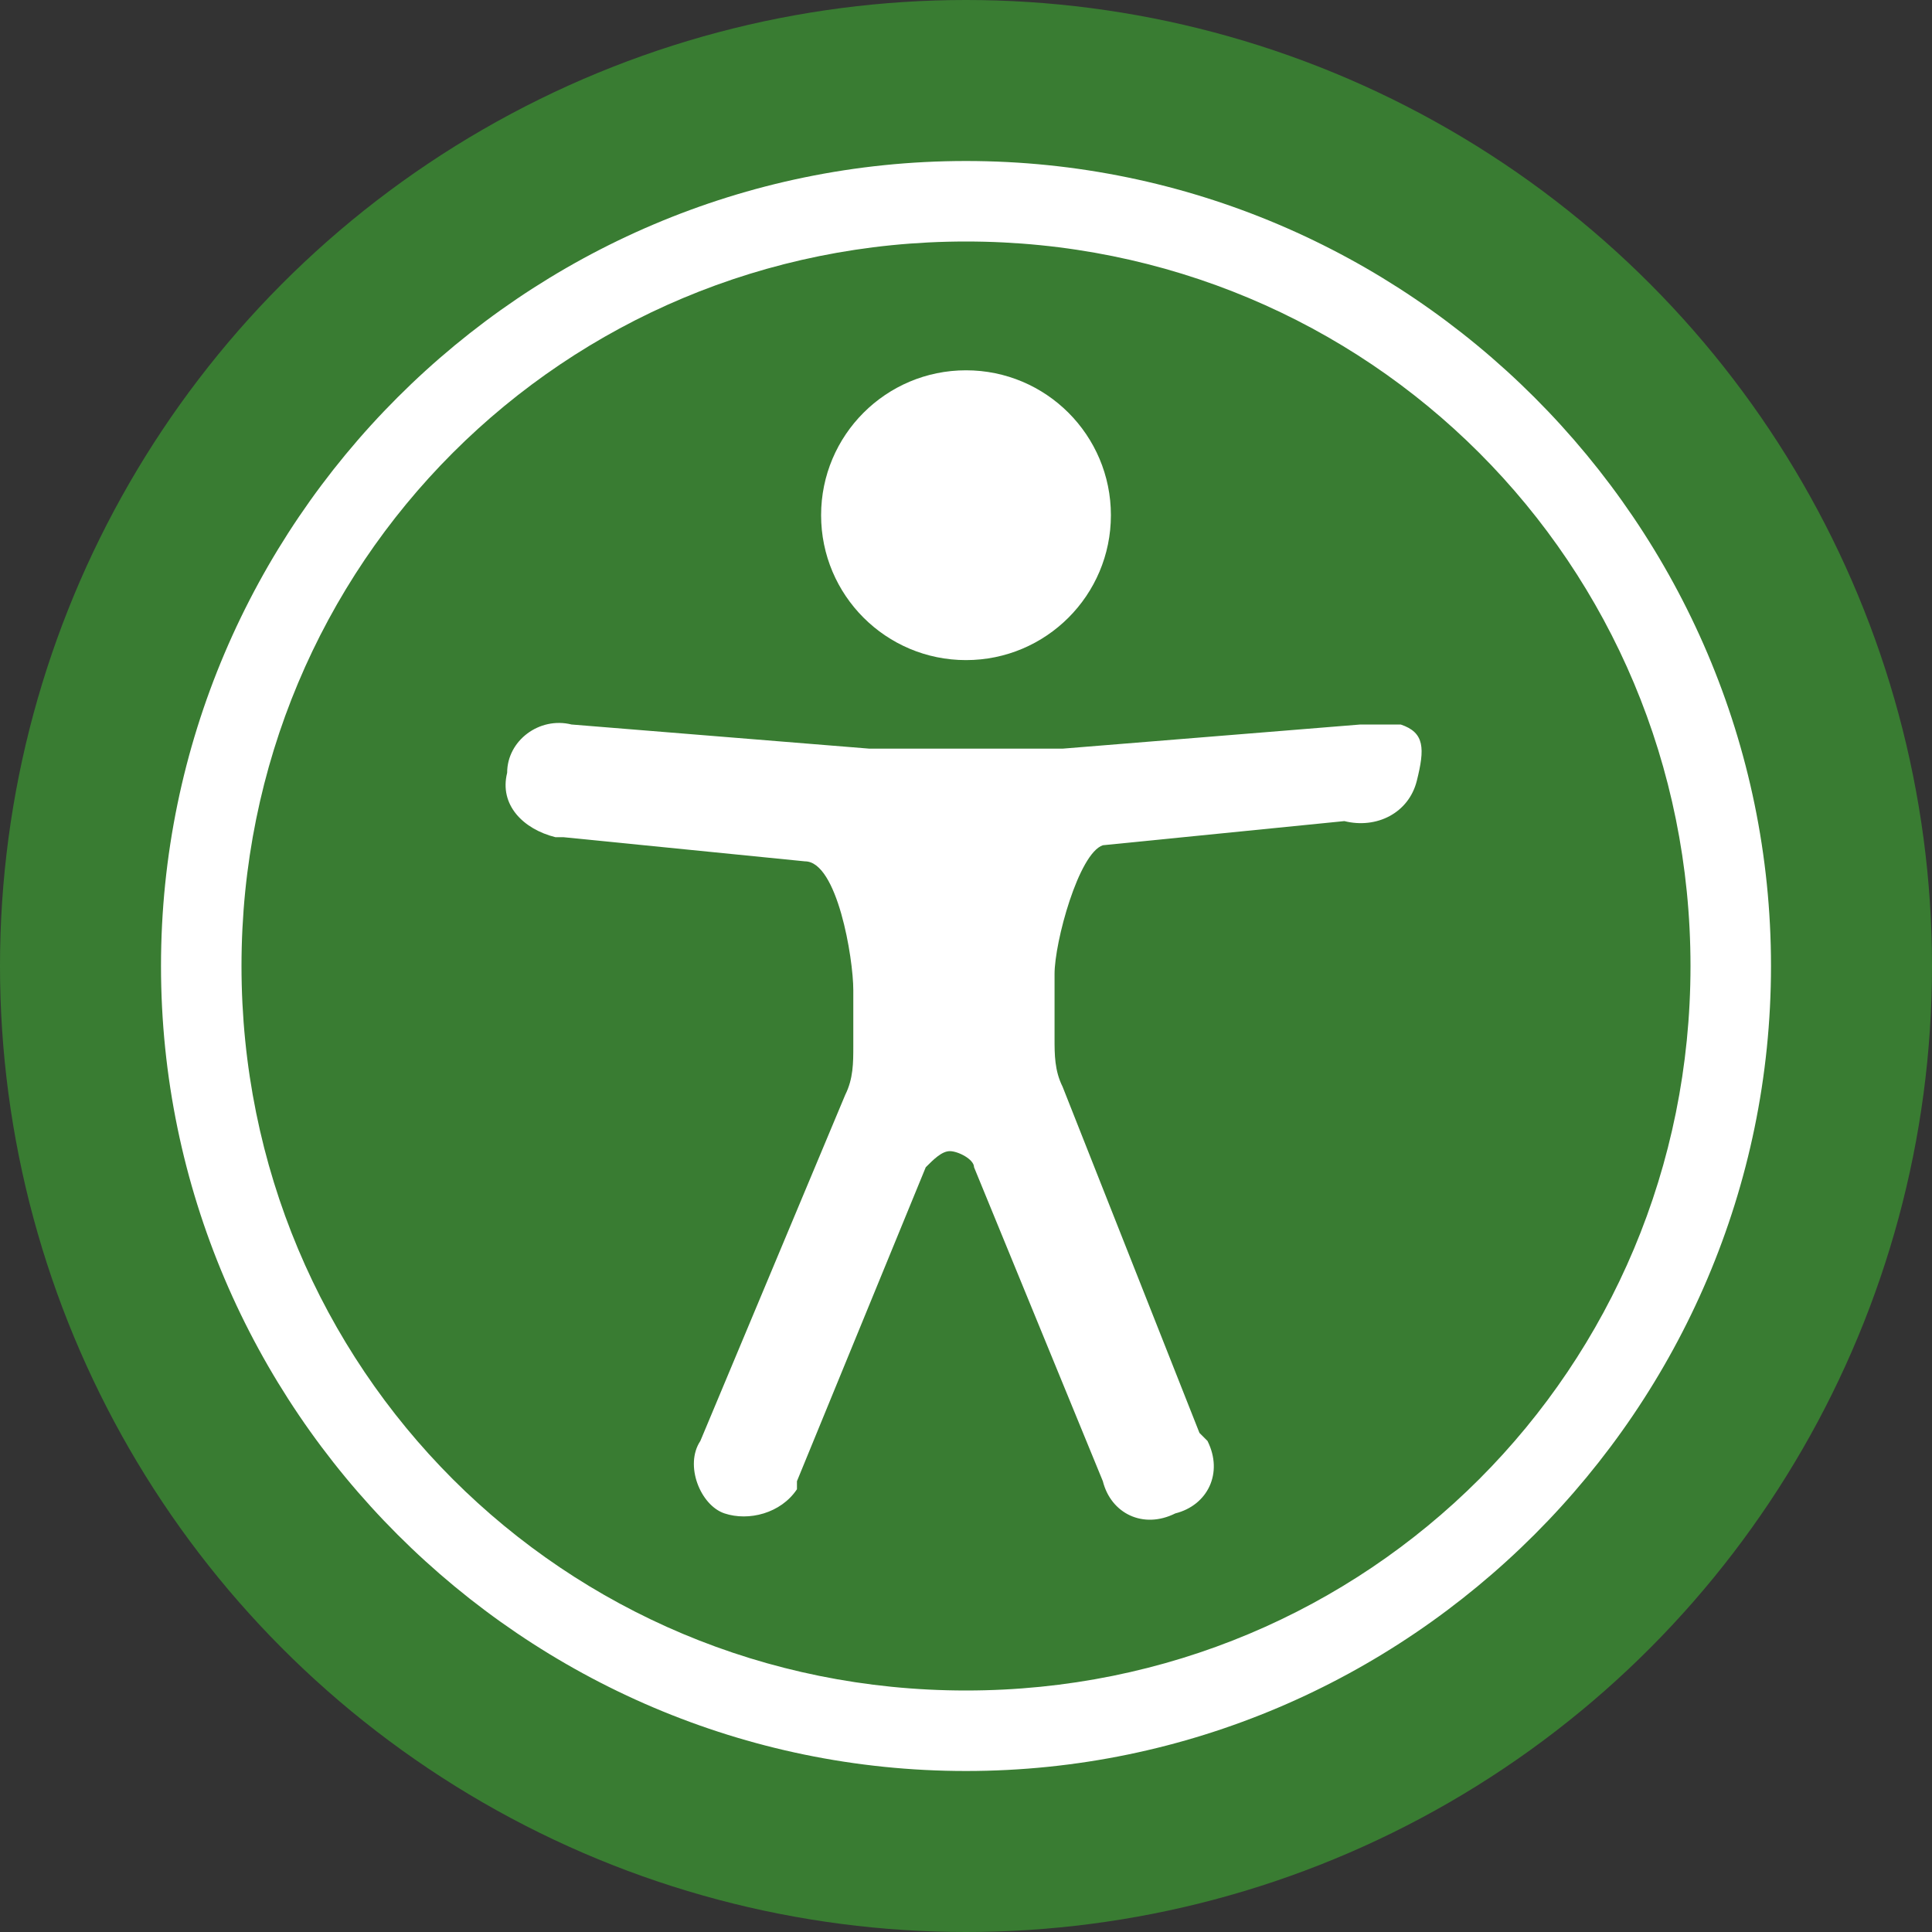
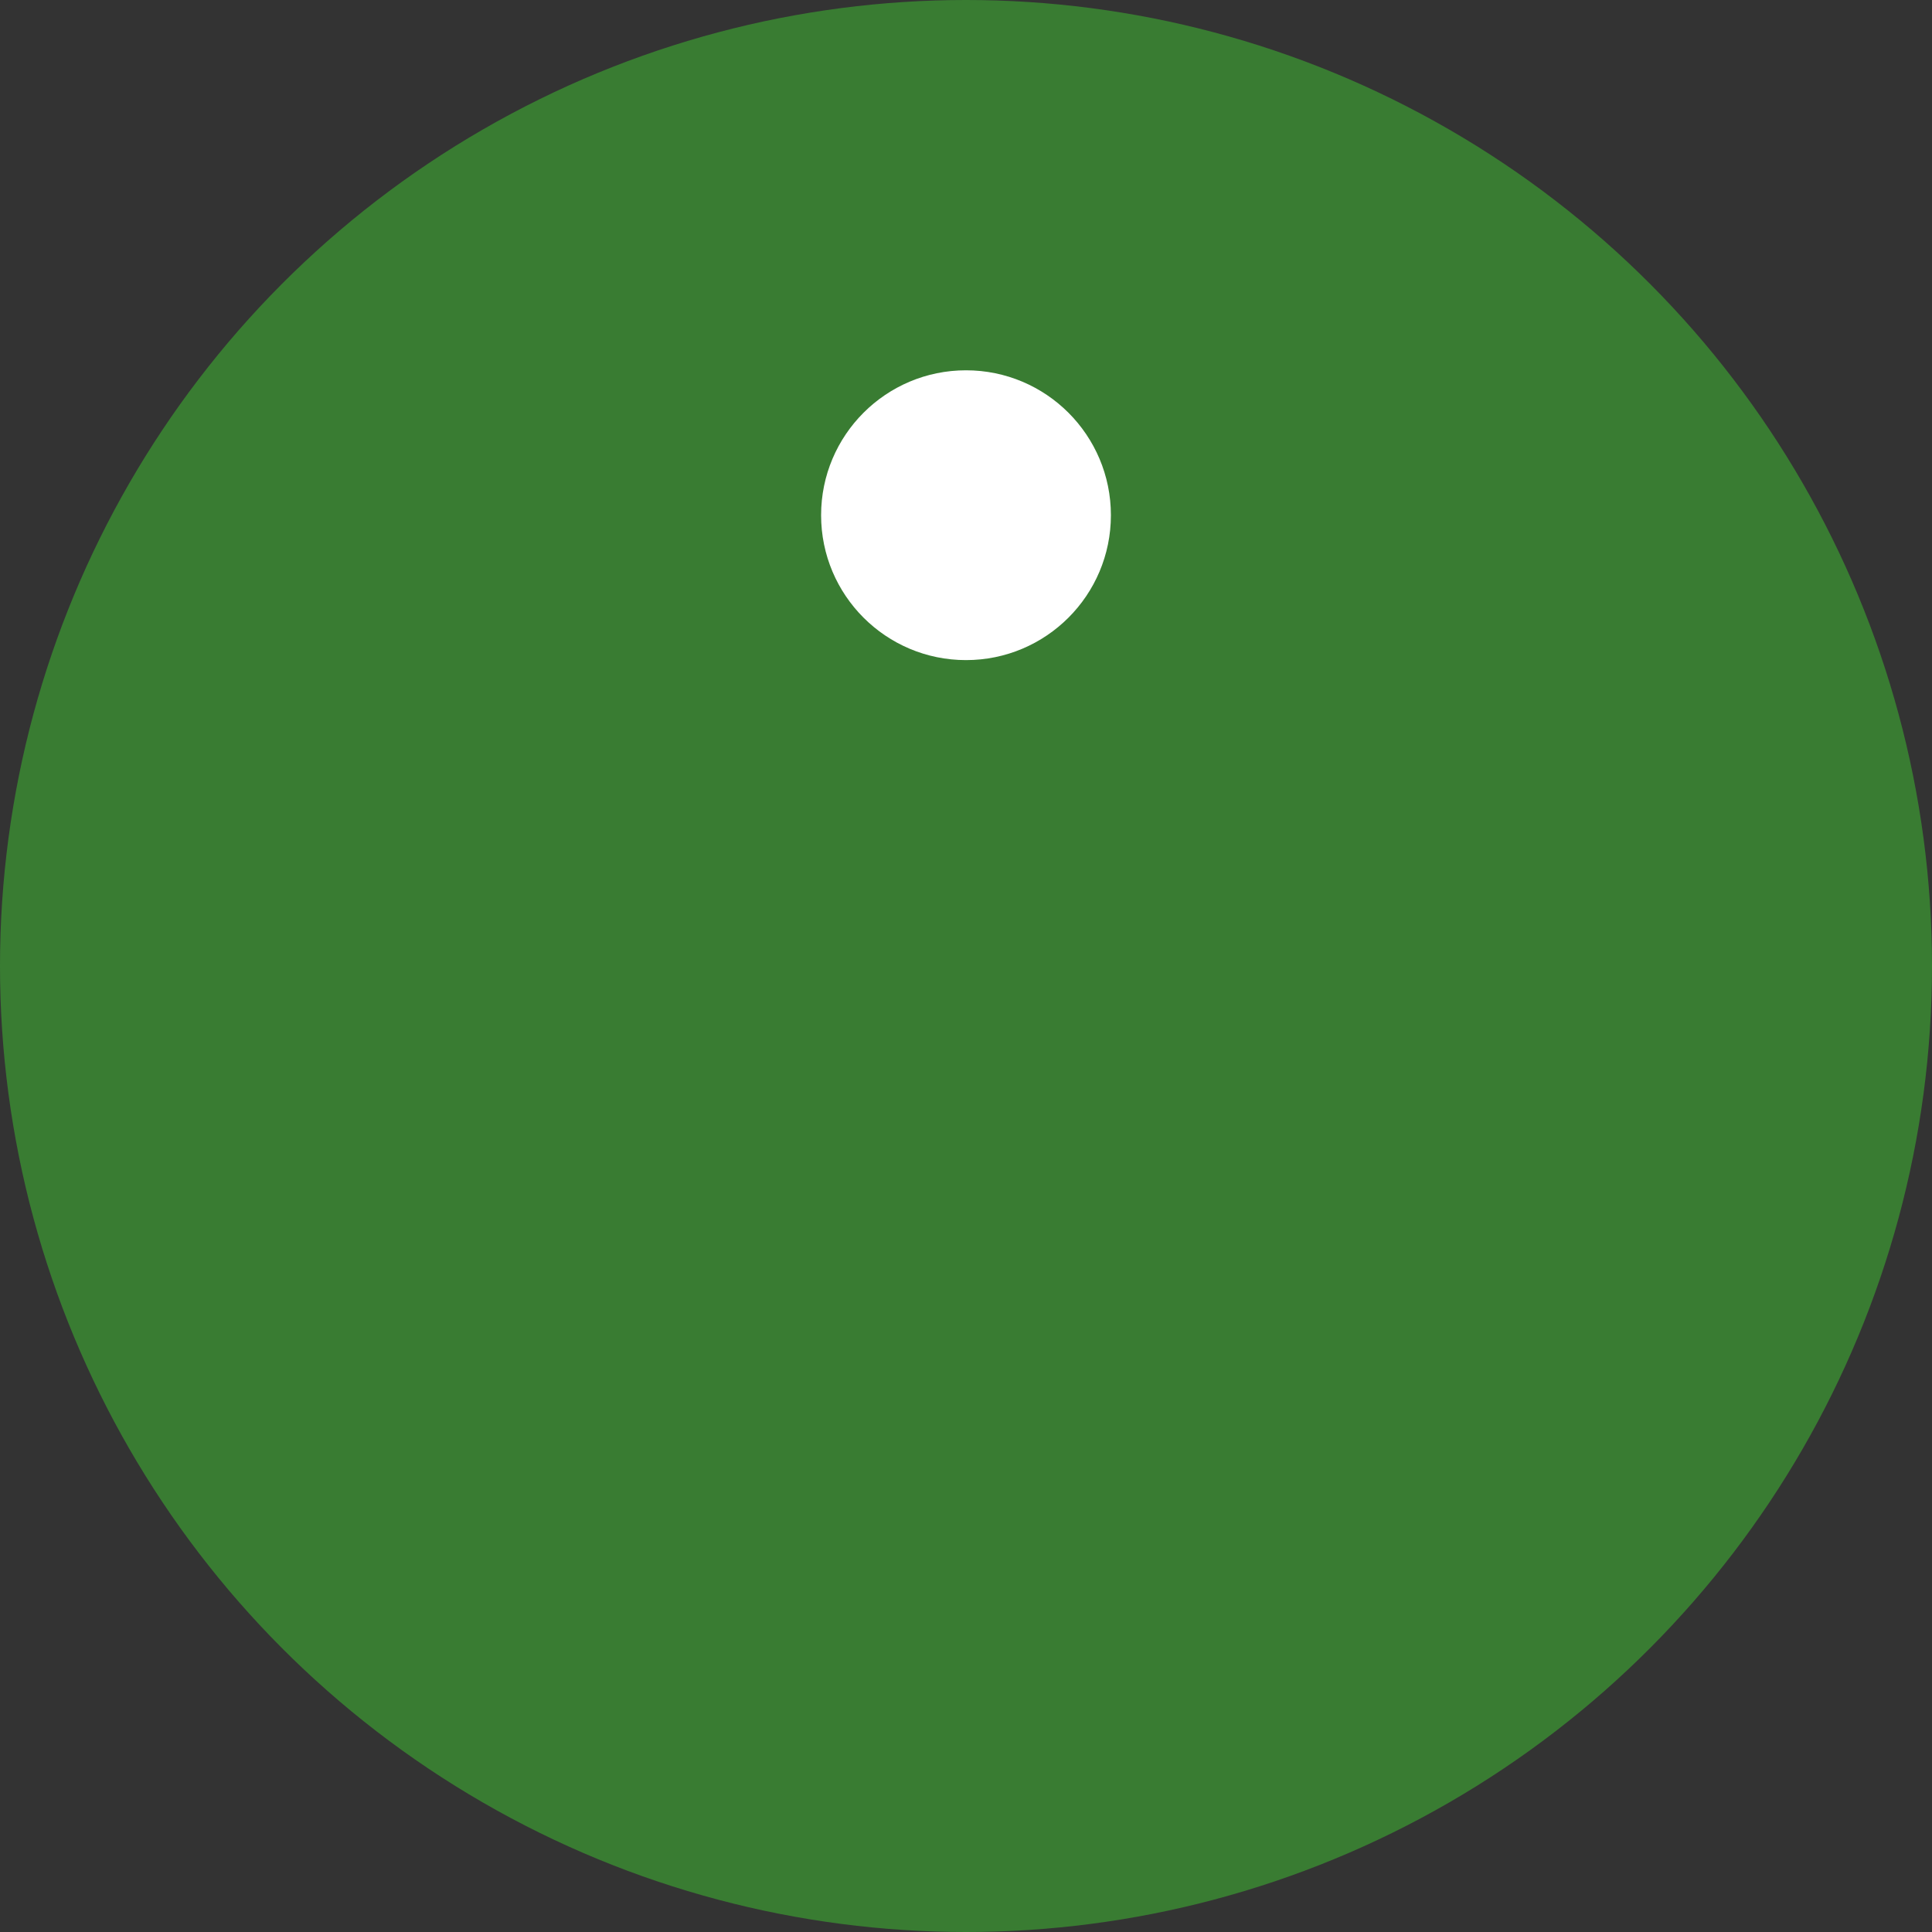
<svg xmlns="http://www.w3.org/2000/svg" version="1.1" id="Слой_1" x="0px" y="0px" viewBox="0 0 24 24" style="enable-background:new 0 0 24 24;" xml:space="preserve">
  <rect x="0" y="0" width="24" height="24" fill="#333333" stroke="none" />
  <style type="text/css">
	.st0{fill:#397C32;}
	.st1{fill:#FFFFFF;}
	.st2{fill:none;}
</style>
  <g id="Эллипс_99">
    <circle class="st0" cx="12" cy="12" r="12" />
  </g>
  <g id="Эллипс_97">
    <circle class="st1" cx="12" cy="6.4" r="1.8" />
  </g>
  <g id="Контур_783">
-     <path class="st1" d="M16.9,9l-3.7,0.3h-0.4h-1.6h-0.4L7.1,9C6.7,8.9,6.3,9.2,6.3,9.6c-0.1,0.4,0.2,0.7,0.6,0.8H7l3,0.3   c0.4,0,0.6,1.2,0.6,1.6V13c0,0.2,0,0.4-0.1,0.6l-1.8,4.3c-0.2,0.3,0,0.8,0.3,0.9c0.3,0.1,0.7,0,0.9-0.3c0,0,0-0.1,0-0.1l1.6-3.9   c0.1-0.1,0.2-0.2,0.3-0.2l0,0c0.1,0,0.3,0.1,0.3,0.2l1.6,3.9c0.1,0.4,0.5,0.6,0.9,0.4c0,0,0,0,0,0c0.4-0.1,0.6-0.5,0.4-0.9   l-0.1-0.1l-1.7-4.3c-0.1-0.2-0.1-0.4-0.1-0.6v-0.8c0-0.4,0.3-1.5,0.6-1.6l3-0.3c0.4,0.1,0.8-0.1,0.9-0.5S17.7,9.1,17.4,9   c-0.1,0-0.2,0-0.4,0H16.9L16.9,9z" />
-   </g>
+     </g>
  <g id="Эллипс_98">
-     <circle class="st2" cx="12" cy="12" r="10" />
-     <path class="st1" d="M12,22C6.5,22,2,17.5,2,12S6.5,2,12,2s10,4.5,10,10S17.5,22,12,22z M12,3c-5,0-9,4-9,9s4,9,9,9s9-4,9-9   S17,3,12,3z" />
-   </g>
+     </g>
</svg>